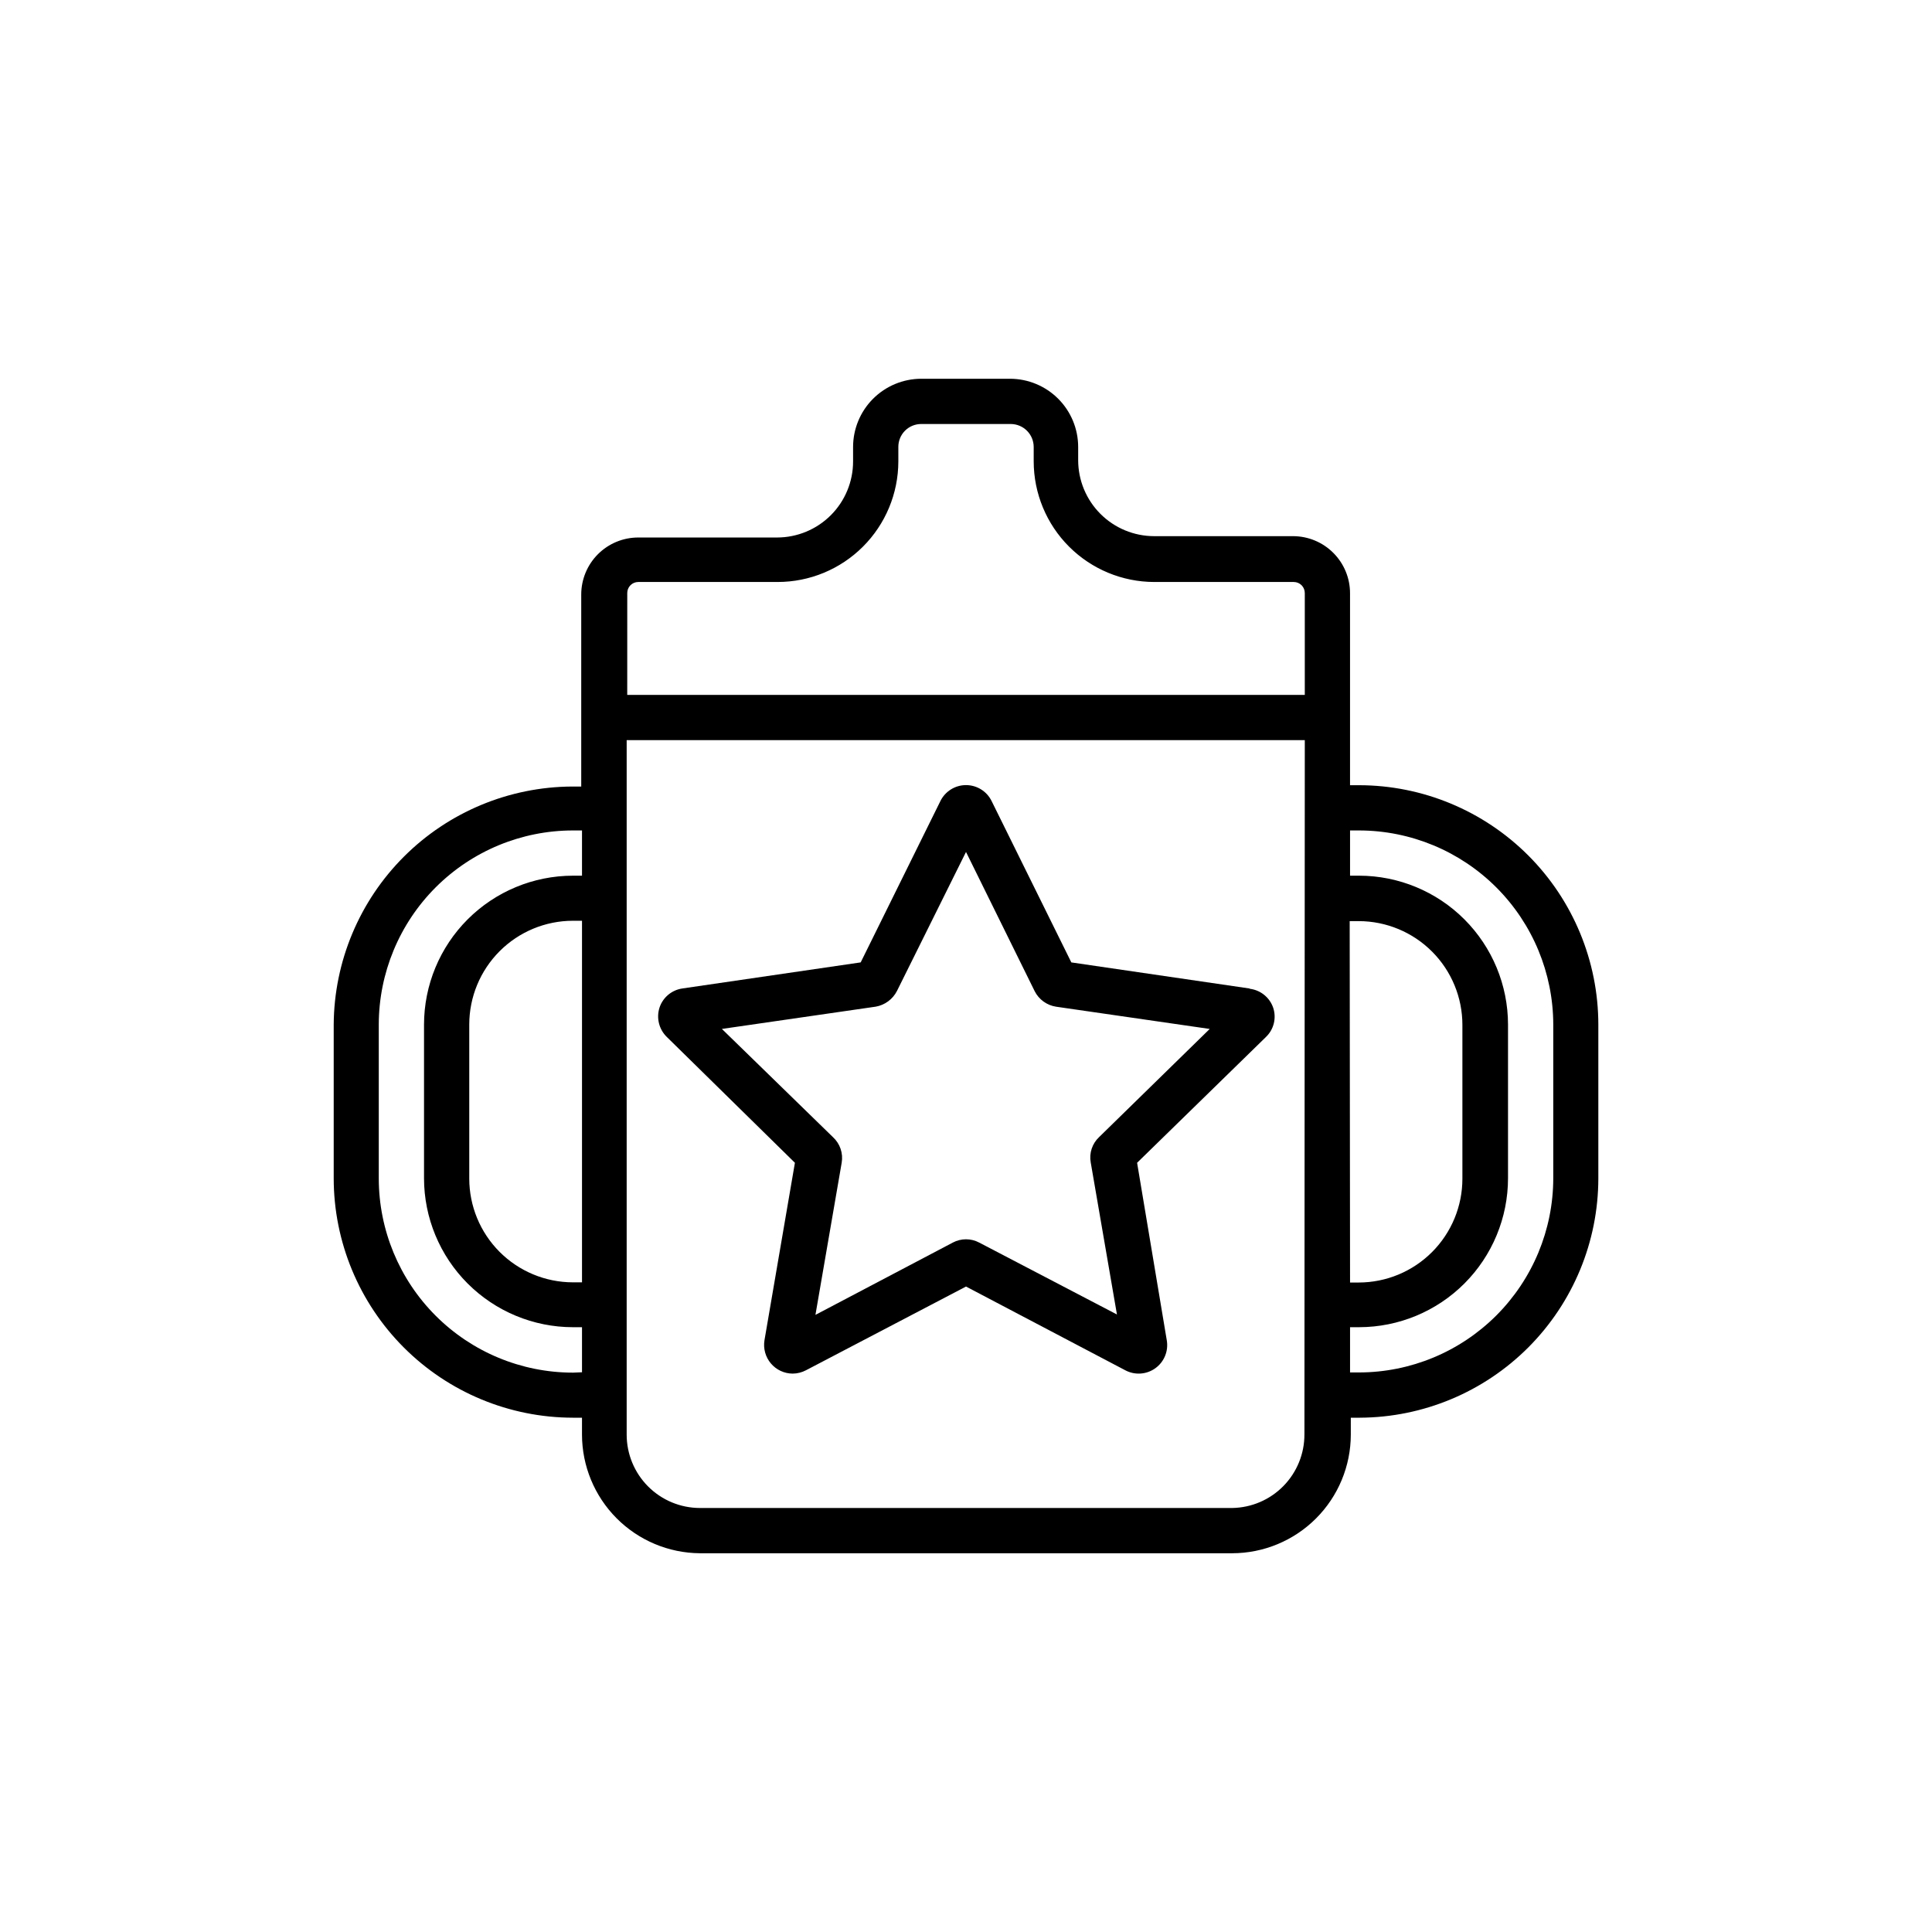
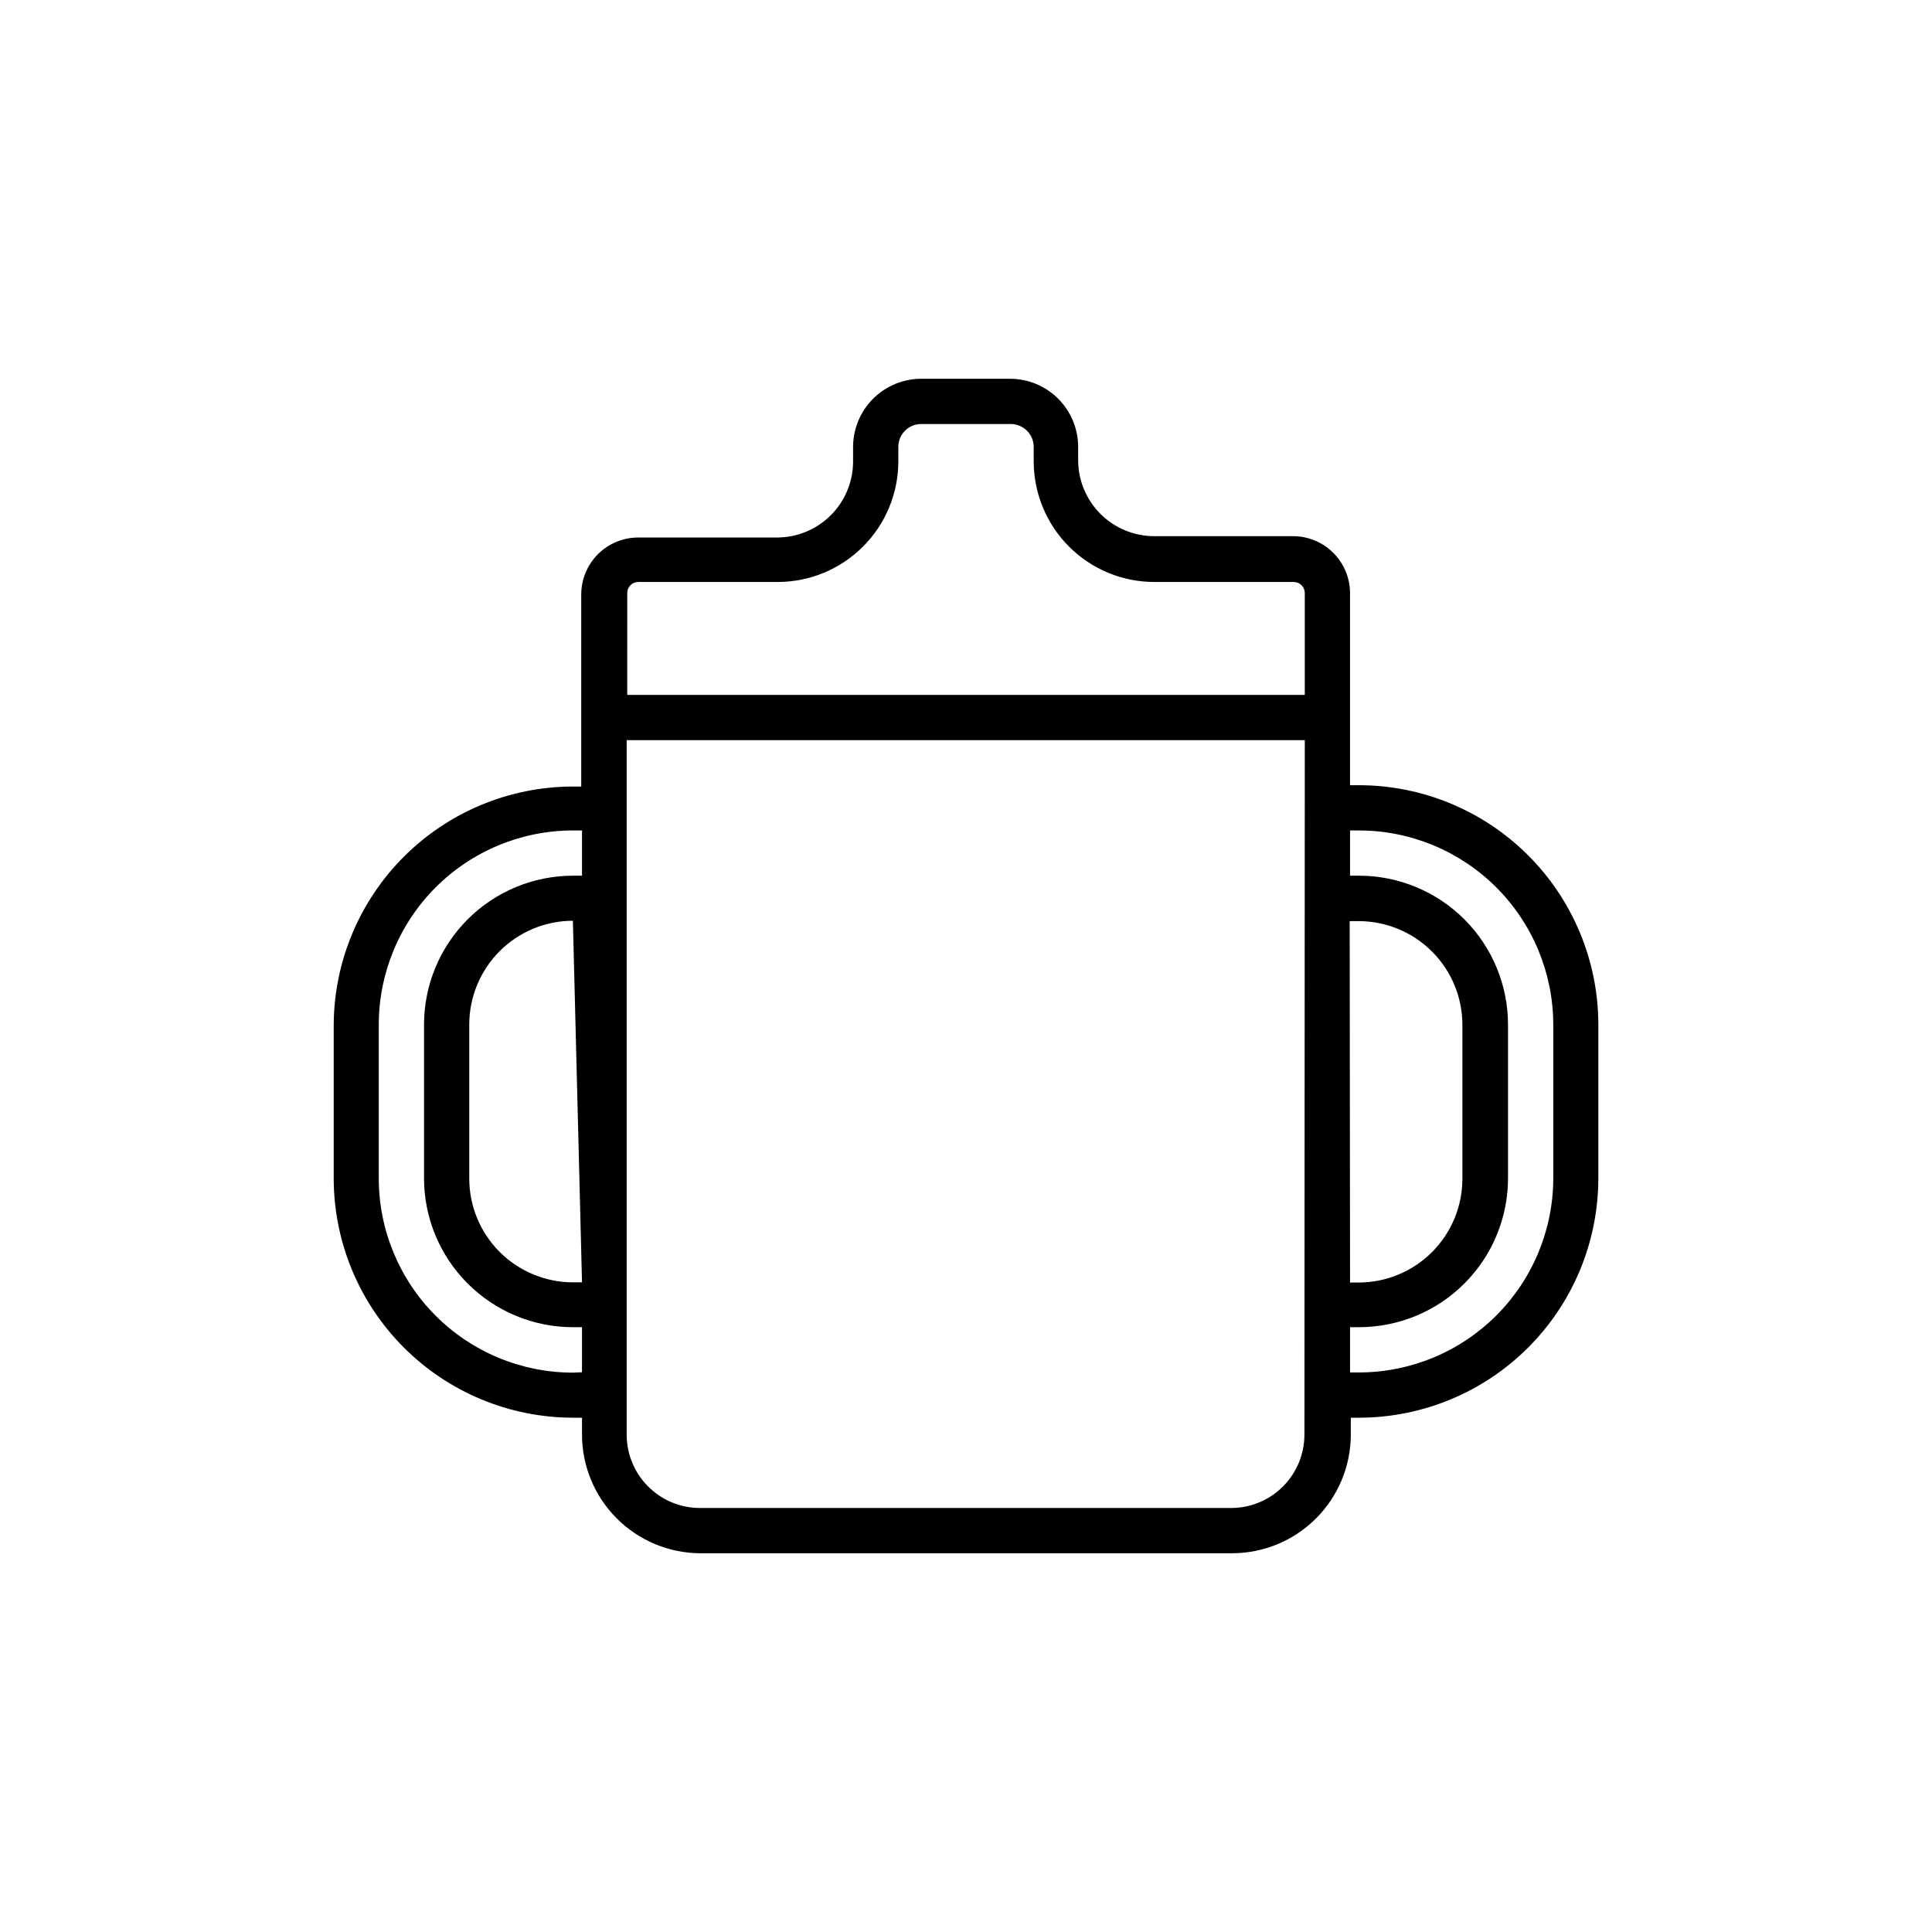
<svg xmlns="http://www.w3.org/2000/svg" fill="#000000" width="800px" height="800px" version="1.1" viewBox="144 144 512 512">
  <g>
-     <path d="m504.19 352.09h-2.418v-50.883c0-4.012-1.594-7.856-4.43-10.688-2.832-2.836-6.676-4.43-10.688-4.43h-36.777c-5.344 0-10.469-2.121-14.25-5.902-3.777-3.777-5.902-8.902-5.902-14.25v-3.477c0-4.785-1.898-9.379-5.277-12.77-3.383-3.391-7.969-5.301-12.758-5.316h-23.578c-4.789 0.016-9.375 1.926-12.758 5.316-3.379 3.391-5.281 7.984-5.281 12.77v3.832c0 5.344-2.121 10.469-5.902 14.25-3.777 3.777-8.902 5.902-14.25 5.902h-36.777c-4.008 0-7.852 1.59-10.688 4.426-2.832 2.836-4.426 6.68-4.426 10.688v50.883h-2.418c-16.715 0.082-32.723 6.75-44.551 18.559s-18.52 27.805-18.629 44.52v40.758c0.016 16.809 6.695 32.93 18.578 44.82 11.879 11.891 27.992 18.582 44.805 18.609h2.418v4.484c0.012 8.301 3.301 16.258 9.148 22.145 5.852 5.887 13.789 9.227 22.086 9.293h141.07c8.336-0.012 16.324-3.328 22.215-9.223 5.894-5.891 9.211-13.883 9.223-22.215v-4.484h2.418c16.777-0.078 32.836-6.797 44.676-18.68 11.836-11.887 18.488-27.973 18.504-44.75v-40.758c-0.016-16.809-6.695-32.93-18.574-44.82-11.883-11.891-27.996-18.582-44.805-18.609zm-193.96-50.883h-0.004c-0.012-0.785 0.289-1.543 0.84-2.102 0.547-0.559 1.301-0.871 2.082-0.871h36.93c8.477 0 16.605-3.363 22.605-9.355 5.996-5.988 9.375-14.113 9.387-22.586v-3.832c-0.012-1.609 0.617-3.16 1.754-4.305 1.133-1.145 2.68-1.789 4.293-1.789h23.781-0.004c3.348 0.027 6.047 2.746 6.047 6.094v3.832c0.016 8.465 3.383 16.582 9.371 22.57 5.988 5.988 14.105 9.355 22.57 9.371h36.98c0.785 0 1.535 0.312 2.086 0.871 0.547 0.559 0.848 1.316 0.836 2.102v26.953h-179.56zm-14.41 206.56v-0.004c-13.648-0.012-26.734-5.441-36.379-15.098-9.645-9.652-15.062-22.742-15.062-36.391v-40.758c0.016-13.637 5.438-26.715 15.082-36.359 9.645-9.641 22.719-15.066 36.359-15.078h2.418v11.992h-2.418v-0.004c-10.461 0.016-20.484 4.176-27.883 11.57-7.394 7.394-11.555 17.422-11.566 27.879v40.758c0.012 10.457 4.172 20.484 11.566 27.879 7.398 7.394 17.422 11.559 27.883 11.57h2.418v11.941zm2.418-23.93h-2.418v-0.004c-7.289-0.012-14.273-2.918-19.422-8.074-5.144-5.156-8.039-12.148-8.039-19.434v-40.809c0-7.285 2.894-14.277 8.039-19.434 5.148-5.156 12.133-8.062 19.422-8.074h2.418zm191.45 40.305-0.004-0.004c0.016 5.113-1.988 10.027-5.57 13.68-3.582 3.648-8.461 5.738-13.574 5.816h-141.07c-5.148-0.012-10.082-2.066-13.719-5.711-3.637-3.648-5.676-8.586-5.676-13.734v-184.04h179.71zm11.992-136.03h2.418l-0.004-0.004c7.285 0.012 14.27 2.918 19.418 8.074 5.148 5.156 8.039 12.145 8.039 19.434v40.758c0 7.285-2.891 14.277-8.039 19.434-5.148 5.156-12.133 8.062-19.418 8.074h-2.316zm53.953 68.16c-0.027 13.637-5.453 26.703-15.094 36.344-9.641 9.641-22.711 15.07-36.344 15.098h-2.418v-11.992h2.418c10.465-0.016 20.5-4.18 27.895-11.586 7.398-7.406 11.551-17.445 11.551-27.914v-40.707c-0.012-10.457-4.172-20.484-11.566-27.879-7.394-7.394-17.422-11.555-27.879-11.57h-2.418v-11.988h2.418c13.633 0.027 26.703 5.453 36.344 15.094s15.066 22.711 15.094 36.344z" />
-     <path d="m475.07 405.95-47.156-6.902-21.109-42.723v-0.004c-1.262-2.606-3.906-4.262-6.801-4.262-2.898 0-5.539 1.656-6.805 4.262l-21.109 42.723-47.207 6.902v0.004c-2.82 0.383-5.184 2.336-6.094 5.035-0.902 2.758-0.16 5.785 1.914 7.809l33.957 33.355-8.062 47.004c-0.367 2.199 0.246 4.449 1.68 6.156 1.438 1.707 3.547 2.695 5.777 2.711 1.25-0.008 2.477-0.32 3.578-0.906l42.371-22.168 42.168 22.168c2.551 1.375 5.66 1.172 8.012-0.523 2.352-1.695 3.523-4.582 3.019-7.438l-7.859-47.004 34.109-33.301v-0.004c2.106-1.984 2.871-5.008 1.965-7.758-0.918-2.715-3.305-4.668-6.144-5.039zm-39.801 39.395c-1.824 1.715-2.66 4.238-2.219 6.703l6.953 40.305-36.477-19.043c-2.199-1.184-4.848-1.184-7.051 0l-36.375 19.145 6.953-40.305c0.441-2.516-0.434-5.082-2.32-6.805l-29.422-28.668 40.707-5.894v0.004c2.453-0.414 4.566-1.965 5.695-4.184l18.289-36.828 18.188 36.879c1.113 2.219 3.234 3.758 5.691 4.133l40.707 5.894z" />
+     <path d="m504.19 352.09h-2.418v-50.883c0-4.012-1.594-7.856-4.43-10.688-2.832-2.836-6.676-4.43-10.688-4.43h-36.777c-5.344 0-10.469-2.121-14.25-5.902-3.777-3.777-5.902-8.902-5.902-14.25v-3.477c0-4.785-1.898-9.379-5.277-12.77-3.383-3.391-7.969-5.301-12.758-5.316h-23.578c-4.789 0.016-9.375 1.926-12.758 5.316-3.379 3.391-5.281 7.984-5.281 12.77v3.832c0 5.344-2.121 10.469-5.902 14.25-3.777 3.777-8.902 5.902-14.25 5.902h-36.777c-4.008 0-7.852 1.59-10.688 4.426-2.832 2.836-4.426 6.68-4.426 10.688v50.883h-2.418c-16.715 0.082-32.723 6.75-44.551 18.559s-18.52 27.805-18.629 44.52v40.758c0.016 16.809 6.695 32.93 18.578 44.82 11.879 11.891 27.992 18.582 44.805 18.609h2.418v4.484c0.012 8.301 3.301 16.258 9.148 22.145 5.852 5.887 13.789 9.227 22.086 9.293h141.07c8.336-0.012 16.324-3.328 22.215-9.223 5.894-5.891 9.211-13.883 9.223-22.215v-4.484h2.418c16.777-0.078 32.836-6.797 44.676-18.68 11.836-11.887 18.488-27.973 18.504-44.75v-40.758c-0.016-16.809-6.695-32.93-18.574-44.82-11.883-11.891-27.996-18.582-44.805-18.609zm-193.96-50.883h-0.004c-0.012-0.785 0.289-1.543 0.84-2.102 0.547-0.559 1.301-0.871 2.082-0.871h36.93c8.477 0 16.605-3.363 22.605-9.355 5.996-5.988 9.375-14.113 9.387-22.586v-3.832c-0.012-1.609 0.617-3.16 1.754-4.305 1.133-1.145 2.68-1.789 4.293-1.789h23.781-0.004c3.348 0.027 6.047 2.746 6.047 6.094v3.832c0.016 8.465 3.383 16.582 9.371 22.57 5.988 5.988 14.105 9.355 22.57 9.371h36.98c0.785 0 1.535 0.312 2.086 0.871 0.547 0.559 0.848 1.316 0.836 2.102v26.953h-179.56zm-14.41 206.56v-0.004c-13.648-0.012-26.734-5.441-36.379-15.098-9.645-9.652-15.062-22.742-15.062-36.391v-40.758c0.016-13.637 5.438-26.715 15.082-36.359 9.645-9.641 22.719-15.066 36.359-15.078h2.418v11.992h-2.418v-0.004c-10.461 0.016-20.484 4.176-27.883 11.57-7.394 7.394-11.555 17.422-11.566 27.879v40.758c0.012 10.457 4.172 20.484 11.566 27.879 7.398 7.394 17.422 11.559 27.883 11.57h2.418v11.941zm2.418-23.93h-2.418v-0.004c-7.289-0.012-14.273-2.918-19.422-8.074-5.144-5.156-8.039-12.148-8.039-19.434v-40.809c0-7.285 2.894-14.277 8.039-19.434 5.148-5.156 12.133-8.062 19.422-8.074zm191.45 40.305-0.004-0.004c0.016 5.113-1.988 10.027-5.57 13.68-3.582 3.648-8.461 5.738-13.574 5.816h-141.07c-5.148-0.012-10.082-2.066-13.719-5.711-3.637-3.648-5.676-8.586-5.676-13.734v-184.04h179.71zm11.992-136.03h2.418l-0.004-0.004c7.285 0.012 14.27 2.918 19.418 8.074 5.148 5.156 8.039 12.145 8.039 19.434v40.758c0 7.285-2.891 14.277-8.039 19.434-5.148 5.156-12.133 8.062-19.418 8.074h-2.316zm53.953 68.16c-0.027 13.637-5.453 26.703-15.094 36.344-9.641 9.641-22.711 15.07-36.344 15.098h-2.418v-11.992h2.418c10.465-0.016 20.5-4.18 27.895-11.586 7.398-7.406 11.551-17.445 11.551-27.914v-40.707c-0.012-10.457-4.172-20.484-11.566-27.879-7.394-7.394-17.422-11.555-27.879-11.57h-2.418v-11.988h2.418c13.633 0.027 26.703 5.453 36.344 15.094s15.066 22.711 15.094 36.344z" />
  </g>
</svg>